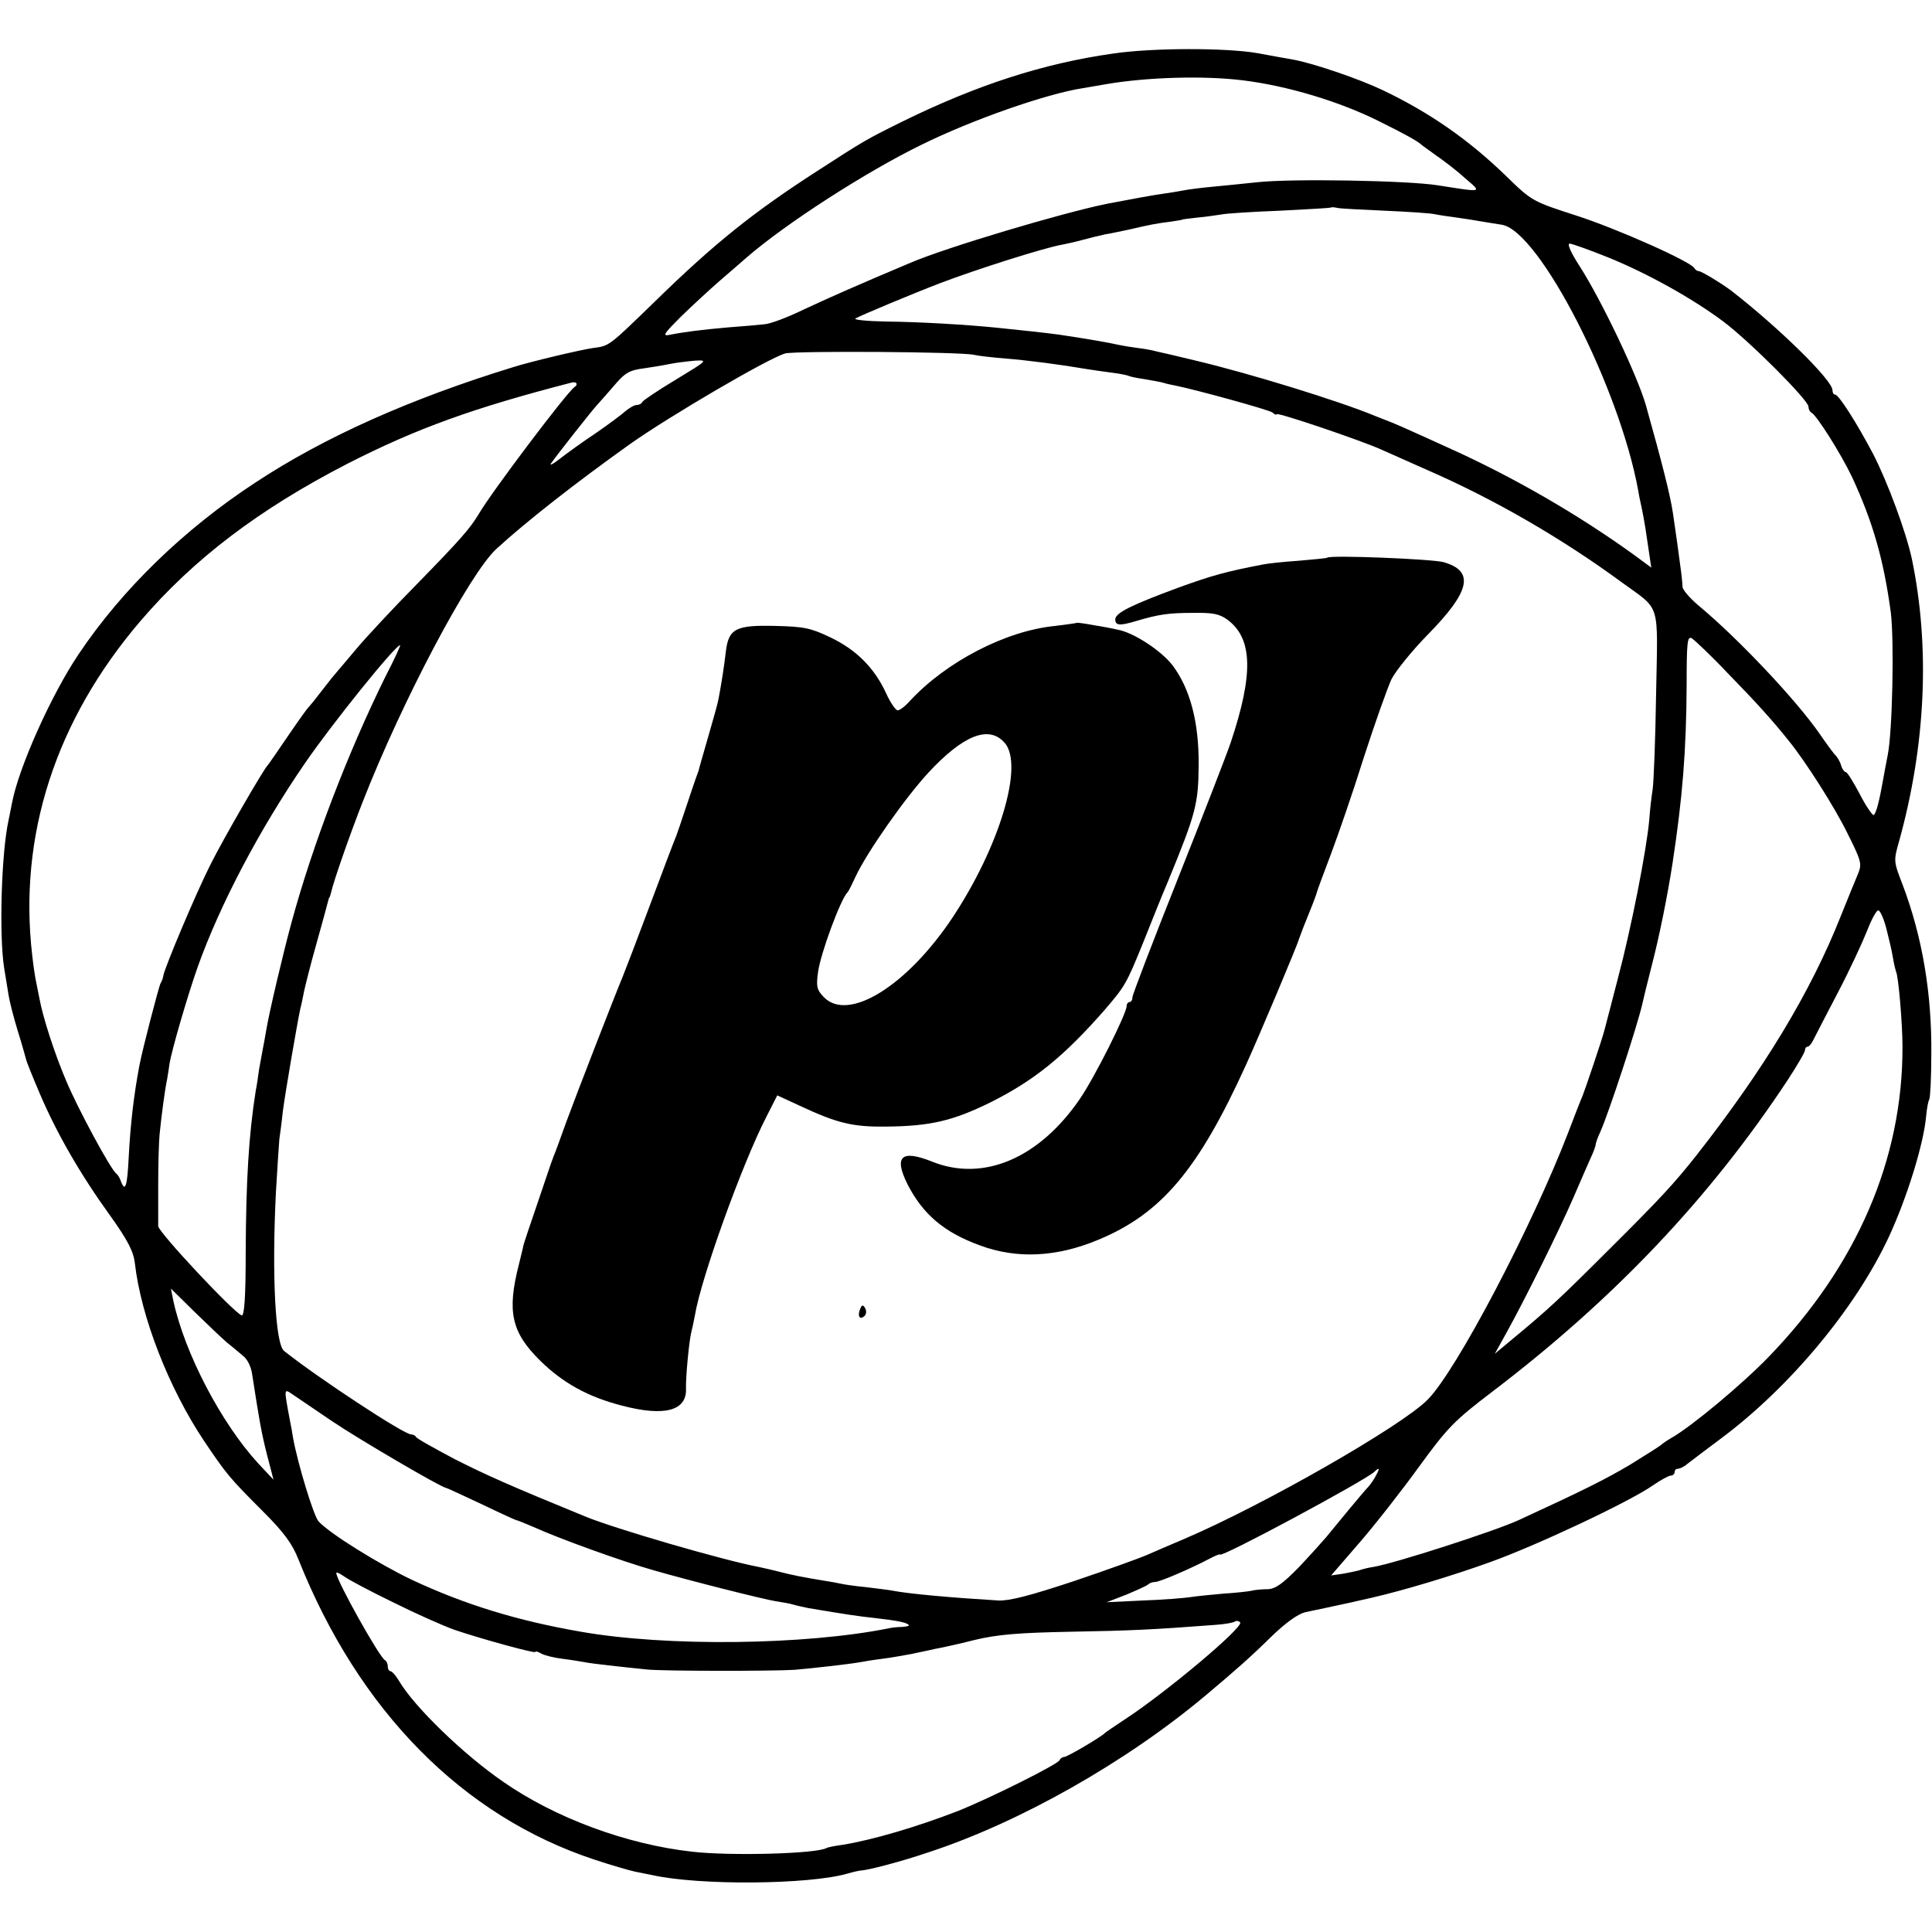
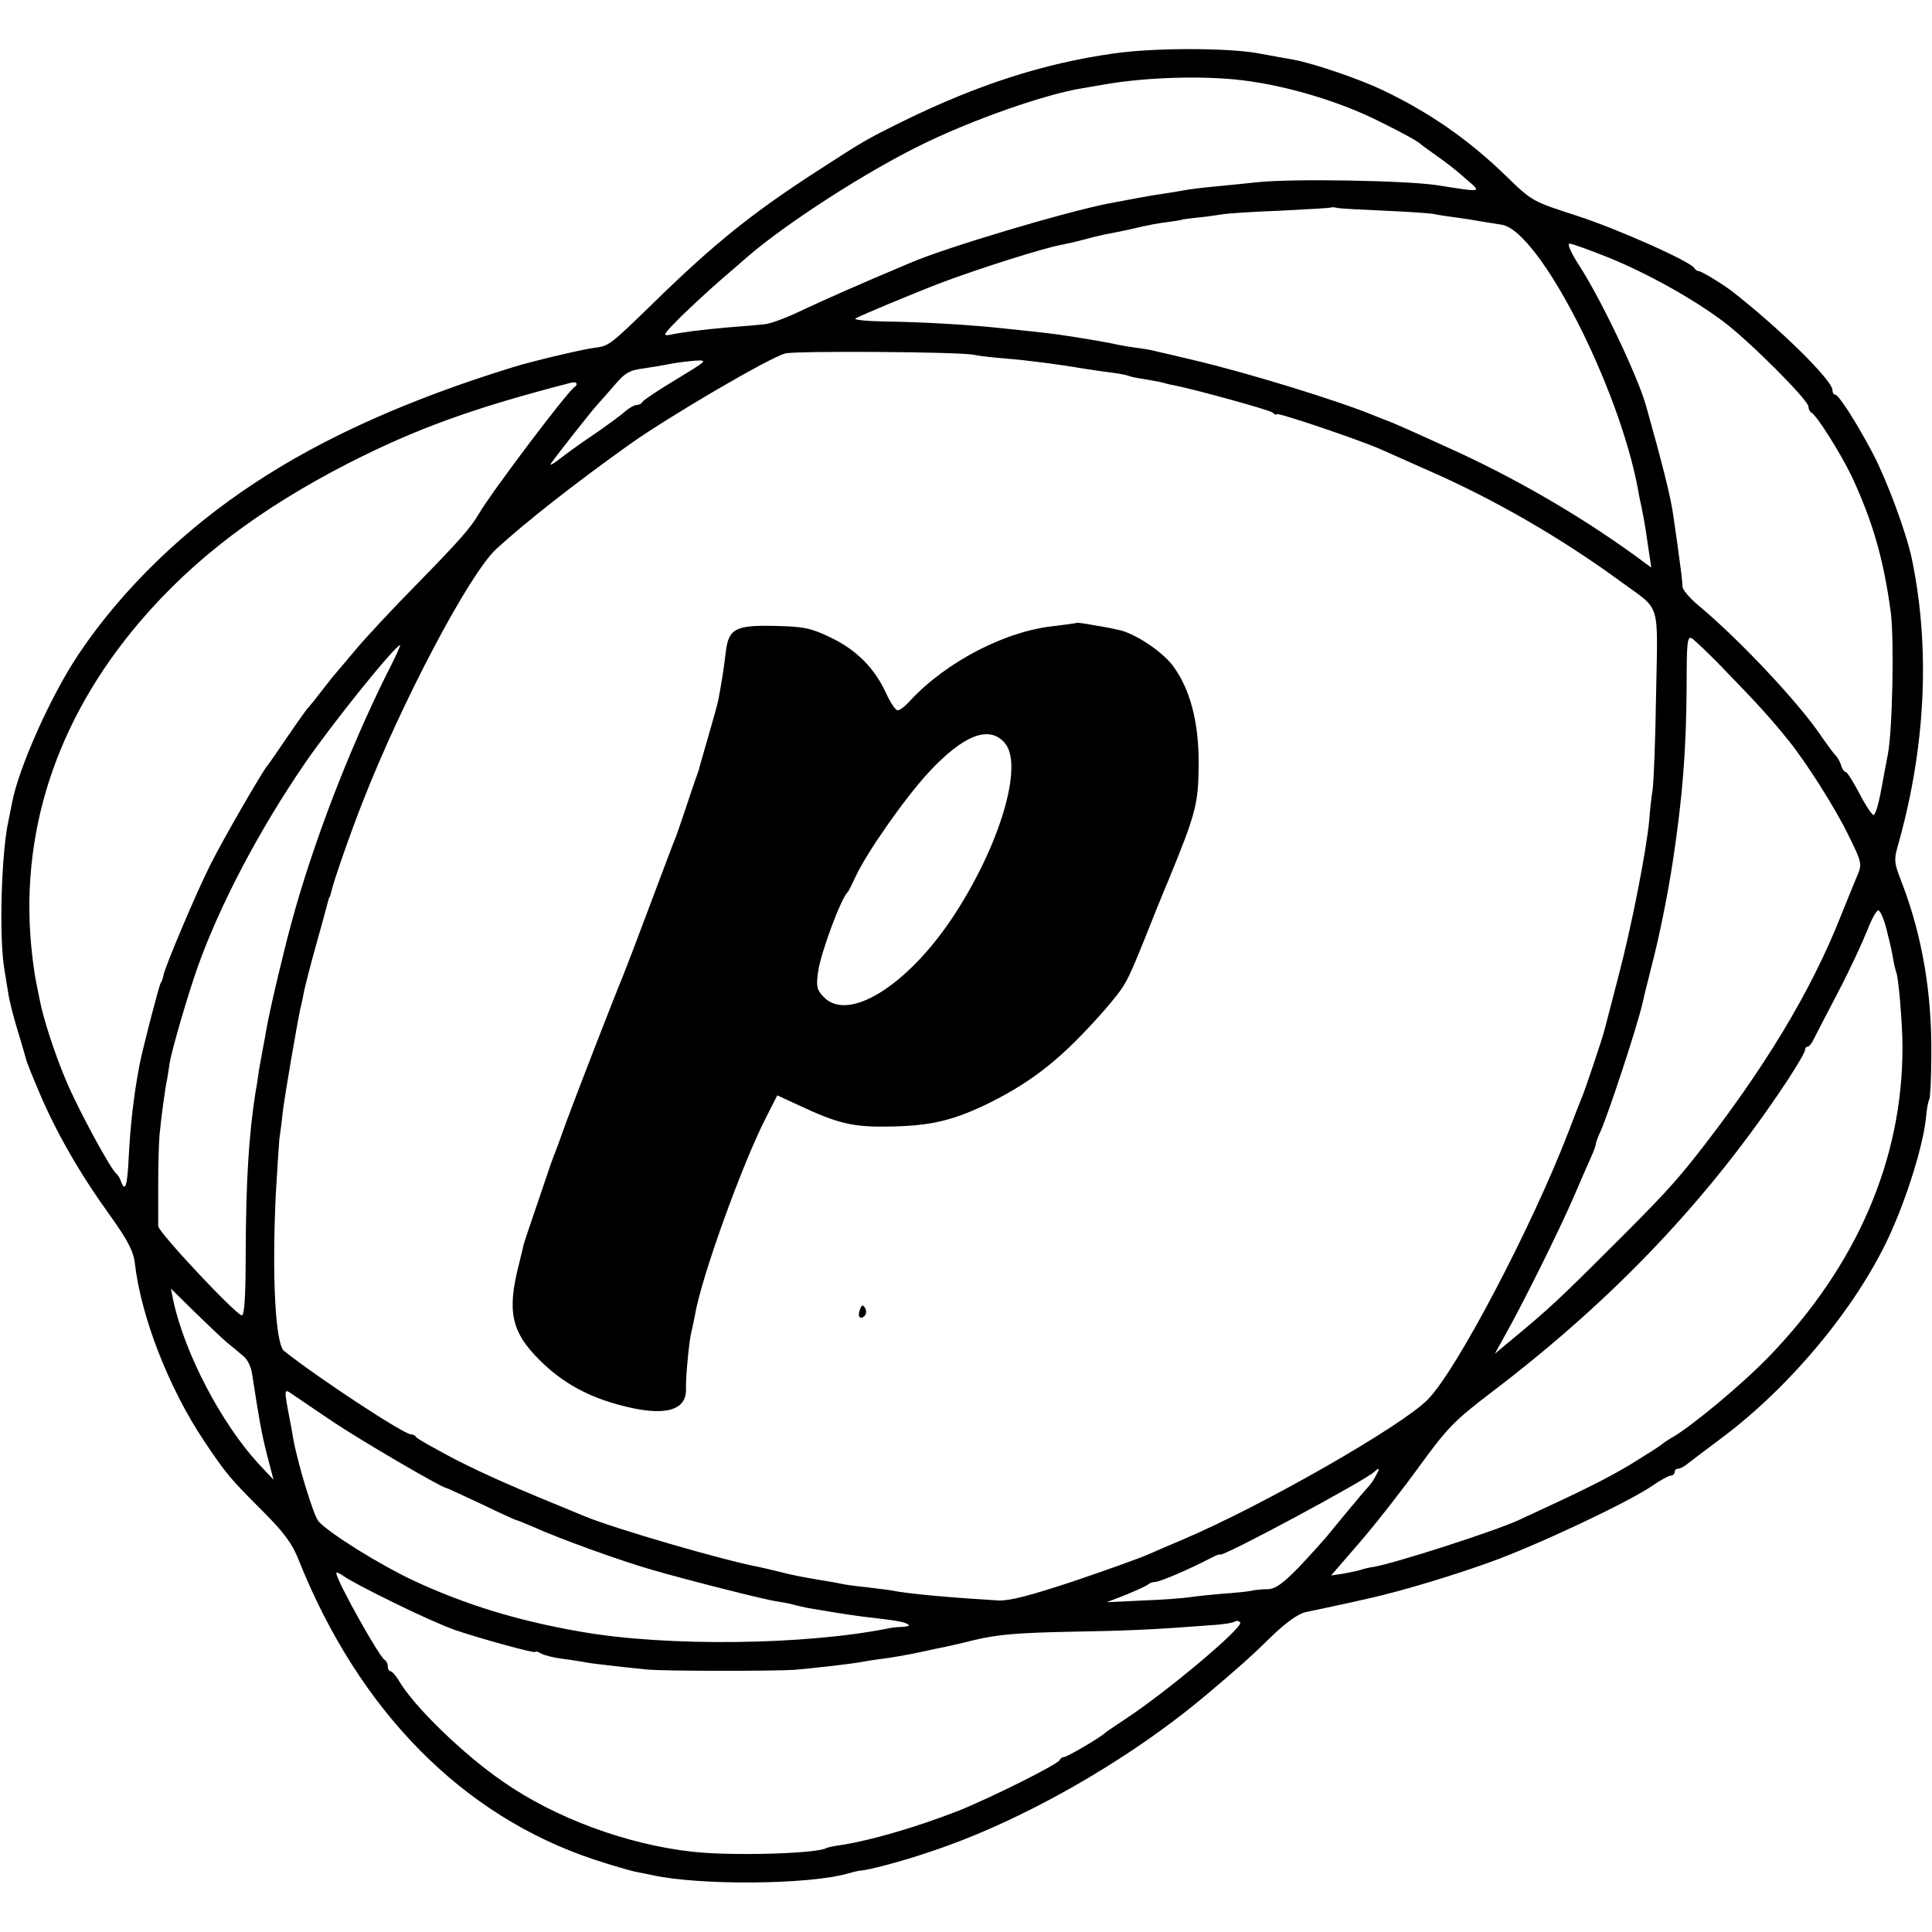
<svg xmlns="http://www.w3.org/2000/svg" version="1.0" width="563pt" height="563pt" viewBox="0 0 563 563" preserveAspectRatio="xMidYMid meet">
  <g transform="translate(0,563) scale(0.1,-0.1)" fill="#000000" stroke="none">
    <path d="M3244 5474 c-205 -29 -398 -92 -614 -198 -107 -53 -112 -56 -248 -144 -186 -120 -299 -210 -475 -382 -133 -129 -131 -128 -178 -134 -36 -5 -184 -40 -234 -56 -299 -92 -549 -203 -752 -337 -206 -135 -386 -309 -513 -498 -81 -120 -176 -333 -195 -435 -3 -14 -7 -36 -10 -50 -21 -94 -28 -335 -13 -430 4 -25 10 -61 13 -80 3 -19 15 -66 27 -105 12 -38 22 -75 24 -82 1 -6 19 -51 40 -100 49 -115 118 -235 204 -354 53 -74 69 -106 73 -140 18 -157 99 -364 201 -517 66 -98 74 -108 172 -206 62 -62 86 -95 104 -141 176 -441 478 -747 862 -874 51 -17 104 -32 118 -35 14 -3 36 -7 50 -10 138 -31 457 -28 569 4 17 5 35 9 39 9 21 1 118 26 197 53 266 87 577 263 809 458 88 74 130 111 189 169 44 43 80 68 101 73 18 4 44 9 57 12 30 6 106 23 136 30 92 21 238 65 343 103 135 48 407 176 476 224 23 16 47 29 53 29 6 0 11 5 11 10 0 6 4 10 10 10 5 0 18 6 27 14 10 8 54 41 98 74 200 149 392 379 489 587 53 114 102 272 109 353 2 22 6 43 9 48 3 5 6 64 6 130 2 178 -26 344 -84 497 -26 67 -26 69 -10 125 78 281 91 567 37 825 -17 78 -71 224 -113 305 -48 91 -100 172 -110 172 -5 0 -8 6 -8 13 0 29 -156 182 -295 290 -28 21 -87 57 -95 57 -4 0 -10 4 -12 8 -7 18 -224 115 -345 154 -127 41 -129 42 -203 114 -110 107 -224 186 -360 251 -69 33 -201 78 -260 89 -19 3 -66 12 -105 19 -91 16 -306 16 -421 -1z m377 -78 c131 -16 283 -62 397 -119 73 -36 114 -59 122 -67 3 -3 23 -17 45 -33 22 -15 60 -44 84 -66 50 -43 55 -42 -79 -21 -88 14 -426 20 -526 9 -38 -4 -96 -10 -129 -13 -33 -3 -72 -8 -87 -11 -16 -3 -40 -7 -55 -9 -25 -3 -111 -19 -168 -30 -132 -27 -467 -127 -570 -171 -164 -69 -242 -104 -313 -137 -45 -22 -97 -42 -115 -43 -17 -2 -65 -6 -105 -9 -80 -7 -133 -14 -172 -22 -21 -4 -14 5 35 54 33 32 85 80 115 106 30 26 64 55 75 65 115 100 350 251 510 329 148 73 362 148 470 165 17 3 48 8 70 12 118 20 282 25 396 11z m414 -380 c66 -3 131 -7 145 -10 14 -3 43 -7 65 -10 22 -3 54 -8 70 -11 17 -3 44 -7 62 -10 109 -19 342 -473 397 -775 2 -14 7 -36 10 -50 3 -14 8 -41 11 -60 3 -19 8 -53 11 -74 l6 -40 -53 39 c-161 116 -349 225 -538 310 -123 56 -166 75 -181 80 -3 1 -18 7 -33 13 -106 44 -366 124 -522 161 -49 12 -101 24 -115 27 -14 4 -38 8 -55 10 -16 2 -41 6 -55 9 -25 6 -100 19 -175 30 -38 5 -90 11 -180 20 -88 9 -225 17 -322 18 -56 1 -97 5 -90 9 13 8 171 74 247 103 105 40 303 103 355 112 11 2 38 8 60 14 22 6 51 13 65 16 14 2 45 9 70 14 60 14 80 18 121 23 19 3 34 5 34 6 0 1 20 3 44 6 25 2 56 7 70 9 14 3 91 8 171 11 80 4 146 8 148 9 2 2 11 1 20 -1 9 -2 71 -5 137 -8z m651 -136 c116 -47 248 -121 336 -187 75 -56 248 -229 248 -248 0 -7 4 -15 8 -17 15 -6 87 -121 119 -188 61 -132 92 -240 113 -395 10 -80 5 -346 -9 -415 -6 -30 -12 -64 -14 -75 -11 -62 -20 -96 -27 -100 -3 -2 -22 25 -40 60 -19 36 -37 65 -41 65 -4 0 -11 9 -14 20 -3 11 -12 26 -19 32 -6 7 -26 34 -43 59 -67 97 -235 276 -354 375 -26 22 -46 46 -46 54 0 8 -3 38 -7 65 -6 46 -9 68 -21 150 -8 53 -31 144 -79 315 -25 86 -128 303 -192 403 -26 40 -38 67 -30 67 7 0 57 -18 112 -40z m-1848 -284 c13 -3 56 -8 95 -11 62 -5 155 -17 237 -31 14 -2 45 -7 70 -10 25 -3 48 -8 51 -10 4 -2 24 -6 45 -9 22 -4 47 -8 56 -11 9 -3 25 -6 35 -8 63 -13 270 -70 281 -78 6 -6 12 -8 12 -5 0 7 245 -76 305 -103 22 -10 83 -37 135 -60 197 -86 393 -200 566 -327 115 -84 105 -51 100 -326 -2 -133 -7 -258 -10 -277 -3 -19 -8 -60 -10 -90 -8 -88 -52 -313 -91 -460 -19 -74 -37 -142 -39 -150 -6 -25 -56 -173 -65 -195 -5 -11 -23 -58 -41 -105 -105 -273 -326 -695 -410 -779 -76 -77 -478 -307 -710 -406 -36 -15 -84 -36 -107 -46 -23 -10 -120 -45 -215 -77 -127 -42 -185 -57 -218 -56 -133 8 -260 19 -311 29 -10 2 -44 6 -76 10 -32 3 -65 8 -73 10 -8 2 -31 6 -50 9 -55 9 -92 16 -130 26 -19 5 -46 11 -60 14 -101 19 -418 111 -505 147 -220 90 -287 120 -380 167 -60 32 -111 60 -113 65 -2 4 -9 7 -14 7 -21 0 -269 163 -370 243 -26 20 -36 223 -24 462 4 72 9 141 10 155 2 14 7 50 10 80 7 55 41 252 51 300 4 14 8 37 11 51 3 14 18 75 35 135 17 60 32 116 34 124 2 8 4 15 5 15 1 0 3 7 5 15 7 32 56 172 91 261 115 295 312 667 390 739 87 80 233 194 390 306 116 82 403 250 452 264 29 8 512 5 550 -4z m-868 -72 c-52 -31 -96 -61 -98 -65 -2 -5 -9 -9 -16 -9 -7 0 -21 -8 -32 -17 -11 -10 -51 -40 -89 -66 -39 -26 -86 -60 -105 -75 -19 -15 -30 -20 -24 -12 22 31 120 155 134 170 8 9 29 32 45 51 37 44 48 50 94 56 20 3 52 8 71 12 19 4 53 8 75 10 39 2 37 1 -55 -55z m-296 -22 c-22 -15 -241 -305 -279 -370 -25 -42 -54 -75 -178 -202 -73 -74 -155 -162 -182 -195 -28 -33 -52 -62 -55 -65 -3 -3 -21 -25 -40 -50 -19 -25 -37 -47 -40 -50 -4 -3 -31 -41 -61 -85 -30 -44 -56 -82 -59 -85 -12 -12 -128 -212 -167 -290 -41 -81 -133 -299 -137 -323 -1 -7 -4 -16 -8 -22 -5 -9 -53 -193 -62 -241 -16 -85 -26 -170 -31 -267 -4 -83 -10 -102 -22 -71 -3 10 -10 21 -14 24 -16 11 -113 191 -146 270 -34 80 -68 185 -78 240 -3 14 -7 36 -10 50 -3 14 -8 48 -11 75 -41 350 68 686 315 975 156 182 346 326 604 459 202 103 366 162 652 236 15 4 21 -5 9 -13z m3361 -834 c82 -84 130 -137 177 -196 49 -60 135 -195 172 -271 40 -80 42 -88 31 -116 -7 -16 -30 -73 -51 -125 -87 -220 -224 -447 -423 -700 -62 -78 -101 -121 -251 -270 -147 -147 -181 -178 -280 -260 l-54 -45 36 65 c52 94 150 291 193 390 20 47 43 99 51 117 8 17 14 34 14 38 0 4 6 21 14 38 23 51 107 306 122 372 1 6 13 55 27 110 23 88 47 209 61 300 29 190 40 328 41 517 0 127 2 145 15 138 8 -5 56 -50 105 -102z m-3912 -10 c-109 -221 -212 -489 -274 -718 -24 -88 -65 -262 -73 -311 -3 -19 -8 -44 -10 -55 -2 -12 -7 -39 -11 -60 -3 -22 -7 -50 -10 -64 -20 -127 -28 -258 -29 -466 0 -137 -4 -190 -12 -187 -24 9 -243 243 -243 260 0 10 0 65 0 123 0 58 2 123 4 144 5 51 16 135 22 161 2 11 5 31 7 45 6 39 53 200 82 282 65 182 179 399 312 593 78 114 264 345 278 345 2 0 -17 -42 -43 -92z m4374 -734 c7 -27 16 -65 19 -84 3 -19 8 -38 9 -41 7 -10 19 -152 19 -219 1 -328 -133 -638 -389 -903 -78 -81 -226 -204 -284 -237 -14 -8 -28 -18 -31 -21 -3 -3 -44 -29 -91 -58 -73 -43 -135 -74 -324 -161 -70 -32 -358 -125 -422 -136 -15 -2 -34 -7 -42 -10 -8 -2 -30 -7 -48 -10 l-34 -5 83 96 c46 53 124 153 174 222 83 114 103 134 212 217 355 270 633 563 861 908 28 43 51 82 51 88 0 5 3 10 8 10 4 0 12 10 18 23 6 12 38 74 71 137 33 63 70 143 84 178 13 34 28 61 33 59 6 -2 16 -26 23 -53z m-4837 -1205 c14 -11 35 -29 47 -39 14 -10 25 -33 28 -56 20 -129 26 -166 43 -233 l19 -73 -45 48 c-108 118 -214 321 -247 474 l-7 35 68 -67 c38 -37 80 -77 94 -89z m310 -232 c79 -53 313 -190 330 -193 3 0 49 -22 103 -47 54 -26 100 -47 102 -47 3 0 24 -9 48 -19 77 -35 260 -101 352 -127 104 -30 318 -84 355 -90 19 -3 43 -7 52 -10 10 -3 29 -7 43 -10 113 -19 147 -24 194 -29 69 -8 92 -13 99 -20 3 -3 -6 -5 -19 -6 -13 0 -31 -2 -39 -4 -244 -49 -646 -54 -897 -10 -185 32 -338 79 -492 151 -95 45 -242 136 -273 171 -14 16 -60 166 -74 243 -2 14 -6 36 -9 50 -18 96 -18 94 7 77 13 -9 66 -45 118 -80z m3040 -156 c-5 -11 -16 -26 -22 -33 -7 -7 -33 -38 -58 -68 -25 -30 -54 -66 -65 -79 -11 -13 -47 -53 -80 -88 -47 -48 -68 -63 -90 -64 -17 0 -39 -2 -50 -5 -11 -2 -47 -6 -80 -8 -33 -3 -76 -7 -95 -10 -19 -3 -82 -8 -140 -10 l-105 -5 57 22 c31 13 60 26 64 30 4 4 13 7 20 7 14 0 106 40 159 68 17 9 30 14 30 12 0 -12 422 215 450 241 14 14 17 11 5 -10z m-2865 -370 c66 -33 147 -69 181 -81 80 -27 234 -69 234 -64 0 3 8 1 18 -5 9 -5 37 -12 62 -15 25 -3 54 -8 65 -10 20 -4 101 -13 180 -21 45 -5 367 -5 430 -1 49 4 163 17 190 22 11 2 40 7 65 10 25 3 63 10 85 14 22 5 54 11 70 15 17 3 68 14 115 26 67 16 127 21 280 24 173 3 238 6 422 20 27 2 52 6 57 10 5 3 12 1 15 -3 9 -15 -215 -203 -334 -281 -30 -20 -57 -38 -60 -41 -10 -11 -110 -70 -119 -70 -5 0 -11 -4 -13 -9 -4 -12 -207 -113 -298 -149 -119 -46 -248 -84 -335 -98 -22 -3 -42 -7 -46 -9 -26 -17 -280 -24 -392 -11 -190 21 -399 98 -551 204 -115 79 -260 219 -304 295 -9 15 -20 27 -24 27 -4 0 -8 6 -8 14 0 8 -4 16 -8 18 -15 6 -142 233 -142 254 0 4 10 -1 23 -10 12 -9 76 -43 142 -75z" />
-     <path d="M3868 4005 c-2 -2 -39 -5 -83 -9 -44 -3 -91 -8 -105 -11 -109 -21 -148 -32 -245 -67 -138 -51 -185 -74 -185 -93 0 -18 13 -19 60 -5 67 20 96 24 167 24 57 1 77 -3 100 -20 74 -55 76 -159 9 -359 -13 -38 -83 -218 -155 -399 -72 -181 -131 -335 -131 -342 0 -8 -4 -14 -8 -14 -5 0 -9 -6 -9 -12 0 -22 -94 -209 -136 -270 -119 -174 -282 -243 -431 -183 -90 36 -112 15 -71 -67 45 -87 106 -139 210 -177 107 -40 223 -35 345 16 184 76 292 204 431 510 37 81 151 352 153 363 1 3 7 19 13 35 24 59 36 90 39 100 1 6 20 57 42 115 22 58 66 186 97 285 32 99 68 200 80 226 13 25 60 83 105 129 125 127 138 186 46 212 -34 9 -329 21 -338 13z" />
    <path d="M3138 3815 c-2 -1 -30 -5 -63 -9 -144 -14 -317 -104 -423 -218 -14 -16 -30 -28 -36 -28 -6 0 -21 22 -33 48 -34 75 -87 128 -162 164 -58 28 -78 32 -161 34 -117 3 -137 -8 -145 -76 -5 -44 -13 -93 -21 -136 -2 -12 -16 -62 -30 -110 -14 -49 -27 -93 -28 -99 -2 -5 -6 -17 -9 -25 -3 -8 -15 -44 -27 -80 -12 -36 -25 -74 -29 -85 -5 -11 -39 -101 -76 -200 -37 -99 -73 -193 -80 -210 -23 -55 -133 -338 -165 -425 -17 -47 -33 -92 -37 -100 -3 -8 -7 -19 -9 -25 -2 -5 -19 -57 -39 -115 -20 -58 -38 -112 -40 -120 -1 -8 -8 -33 -13 -55 -35 -137 -22 -197 62 -280 67 -66 141 -106 238 -131 125 -33 190 -15 187 50 -1 32 9 140 16 166 2 8 7 30 10 47 18 109 137 439 207 576 l33 65 65 -30 c109 -51 154 -62 250 -61 131 1 197 17 305 70 128 64 214 133 334 270 60 70 63 75 113 198 20 50 52 131 73 180 80 195 87 222 88 335 1 126 -25 223 -76 291 -33 43 -114 96 -160 104 -12 3 -43 9 -69 13 -26 5 -49 8 -50 7z m-210 -350 c56 -65 -15 -302 -153 -510 -133 -199 -304 -305 -375 -230 -20 21 -22 31 -16 73 7 53 66 213 86 232 3 3 13 23 23 45 33 71 143 228 212 303 102 110 177 140 223 87z" />
    <path d="M2506 1814 c-8 -20 0 -32 14 -18 5 5 5 15 1 22 -6 11 -10 10 -15 -4z" />
  </g>
</svg>